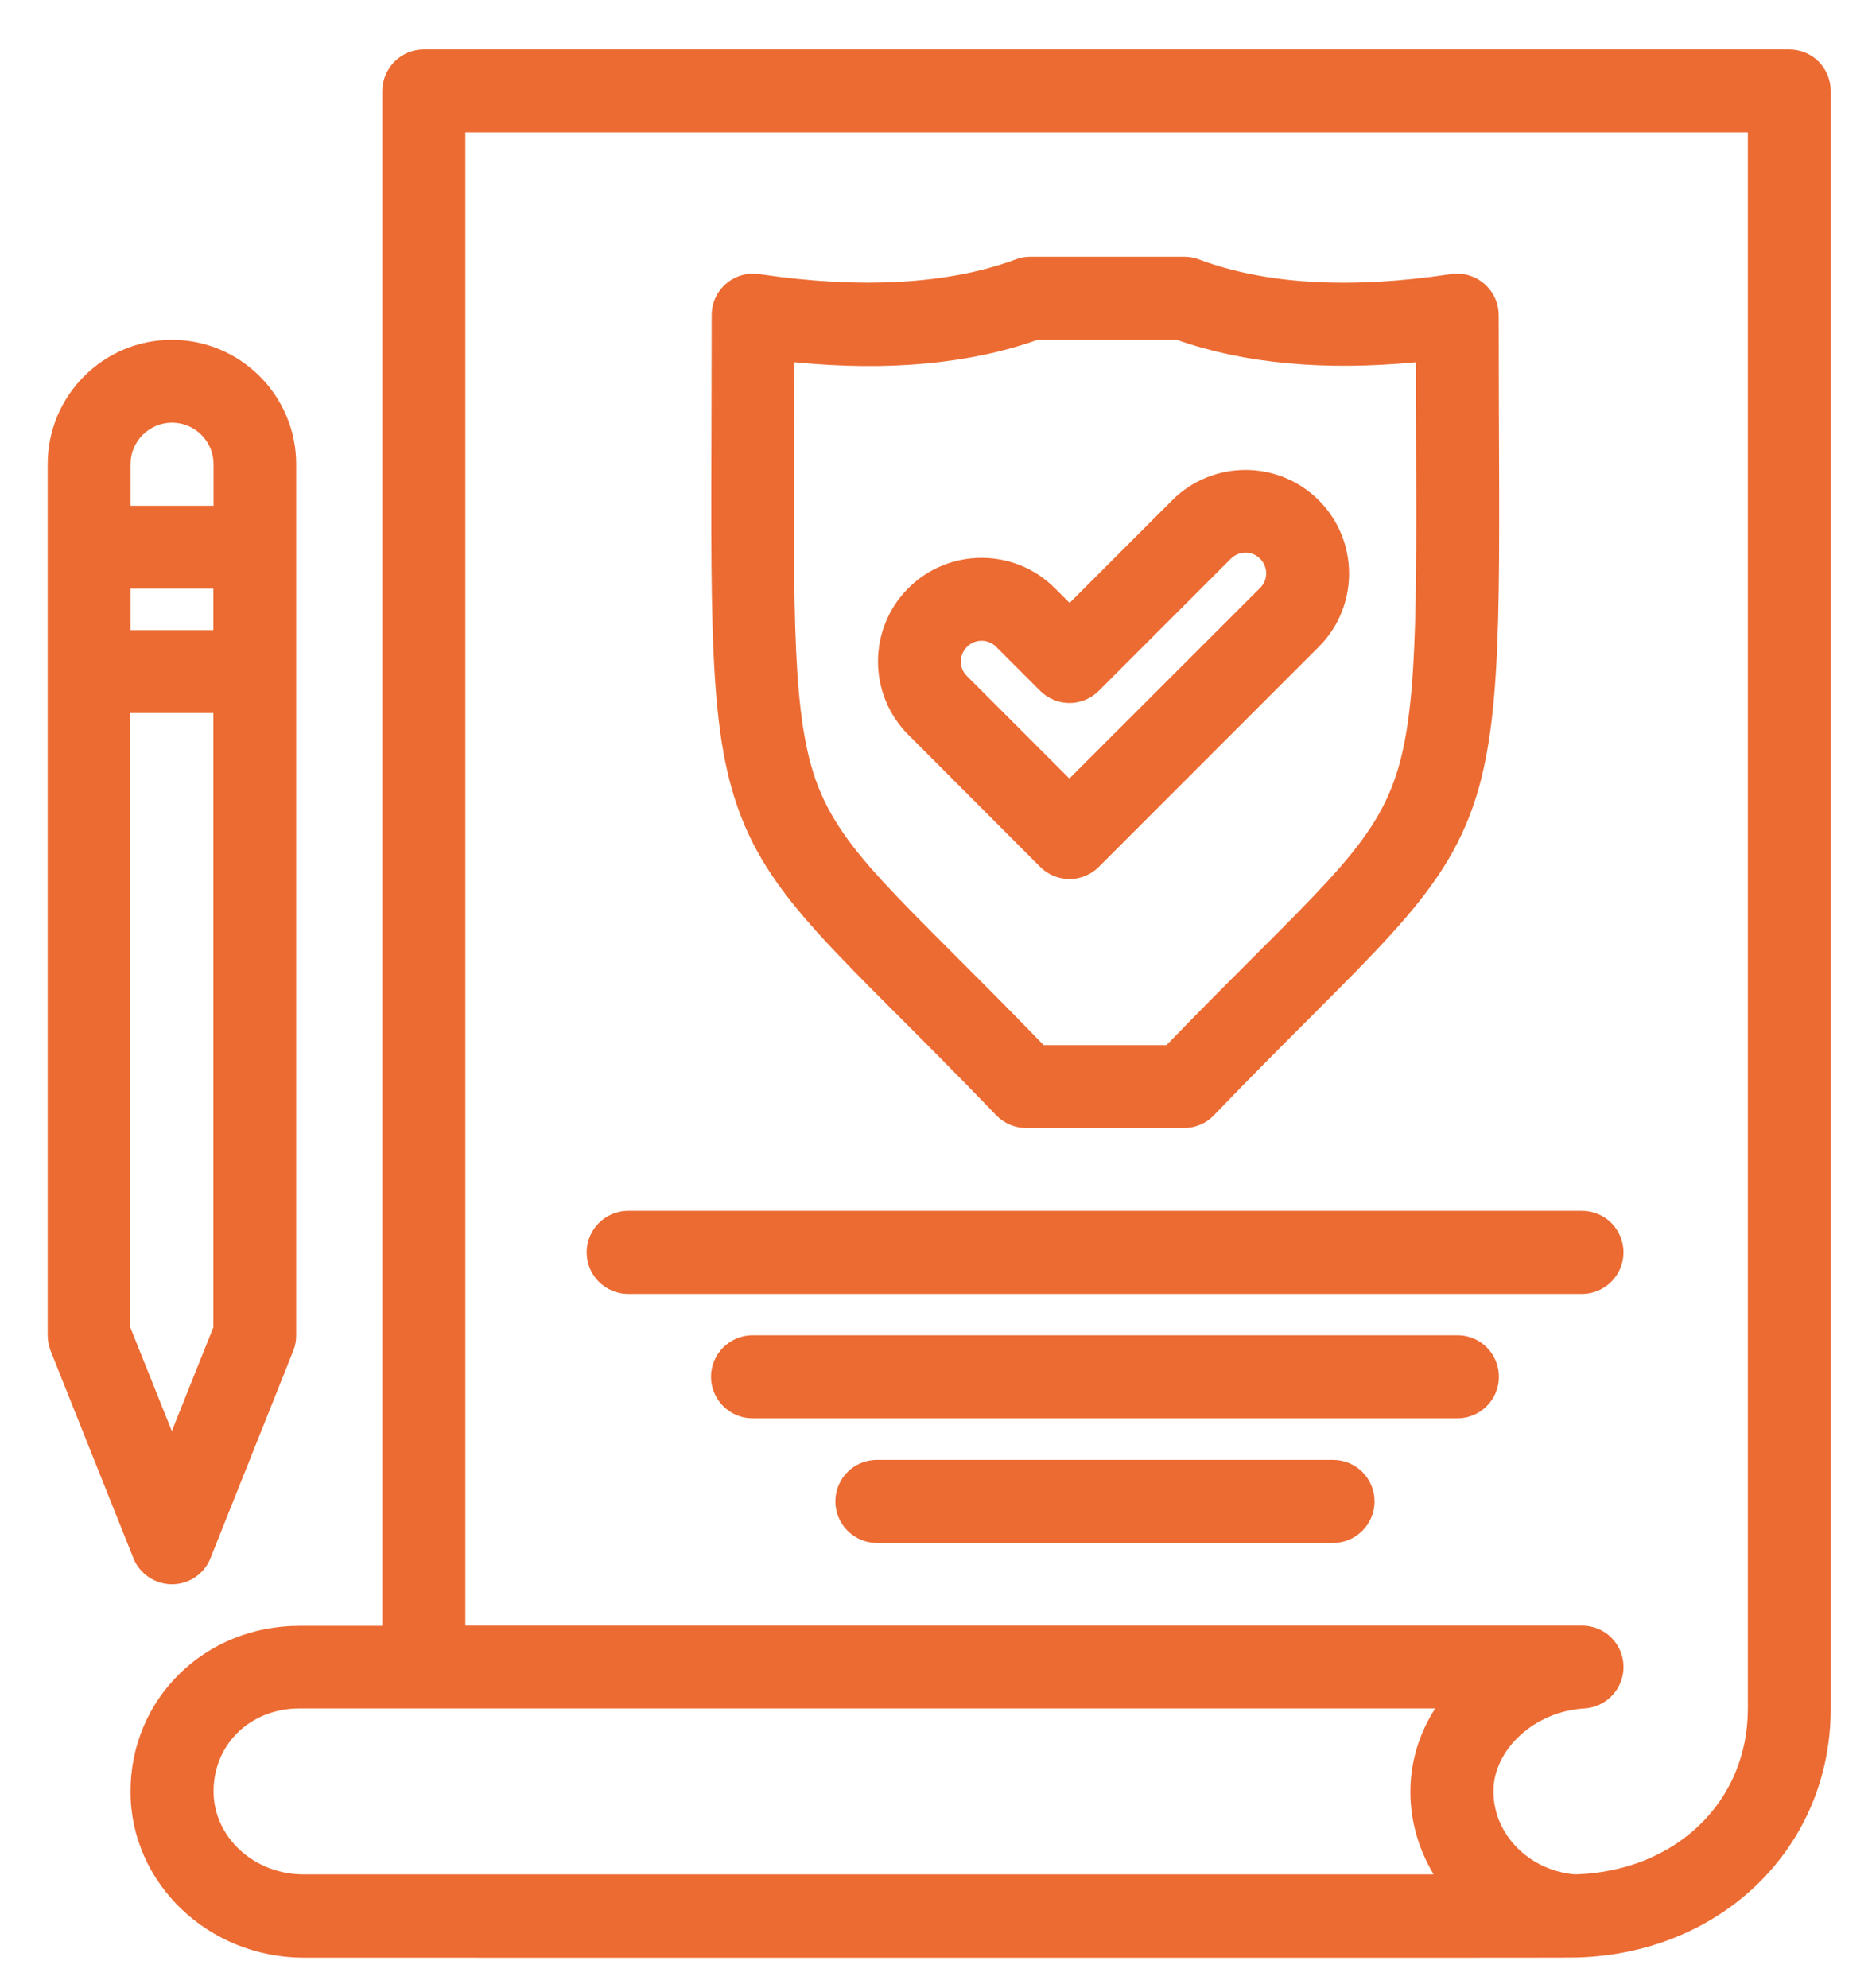
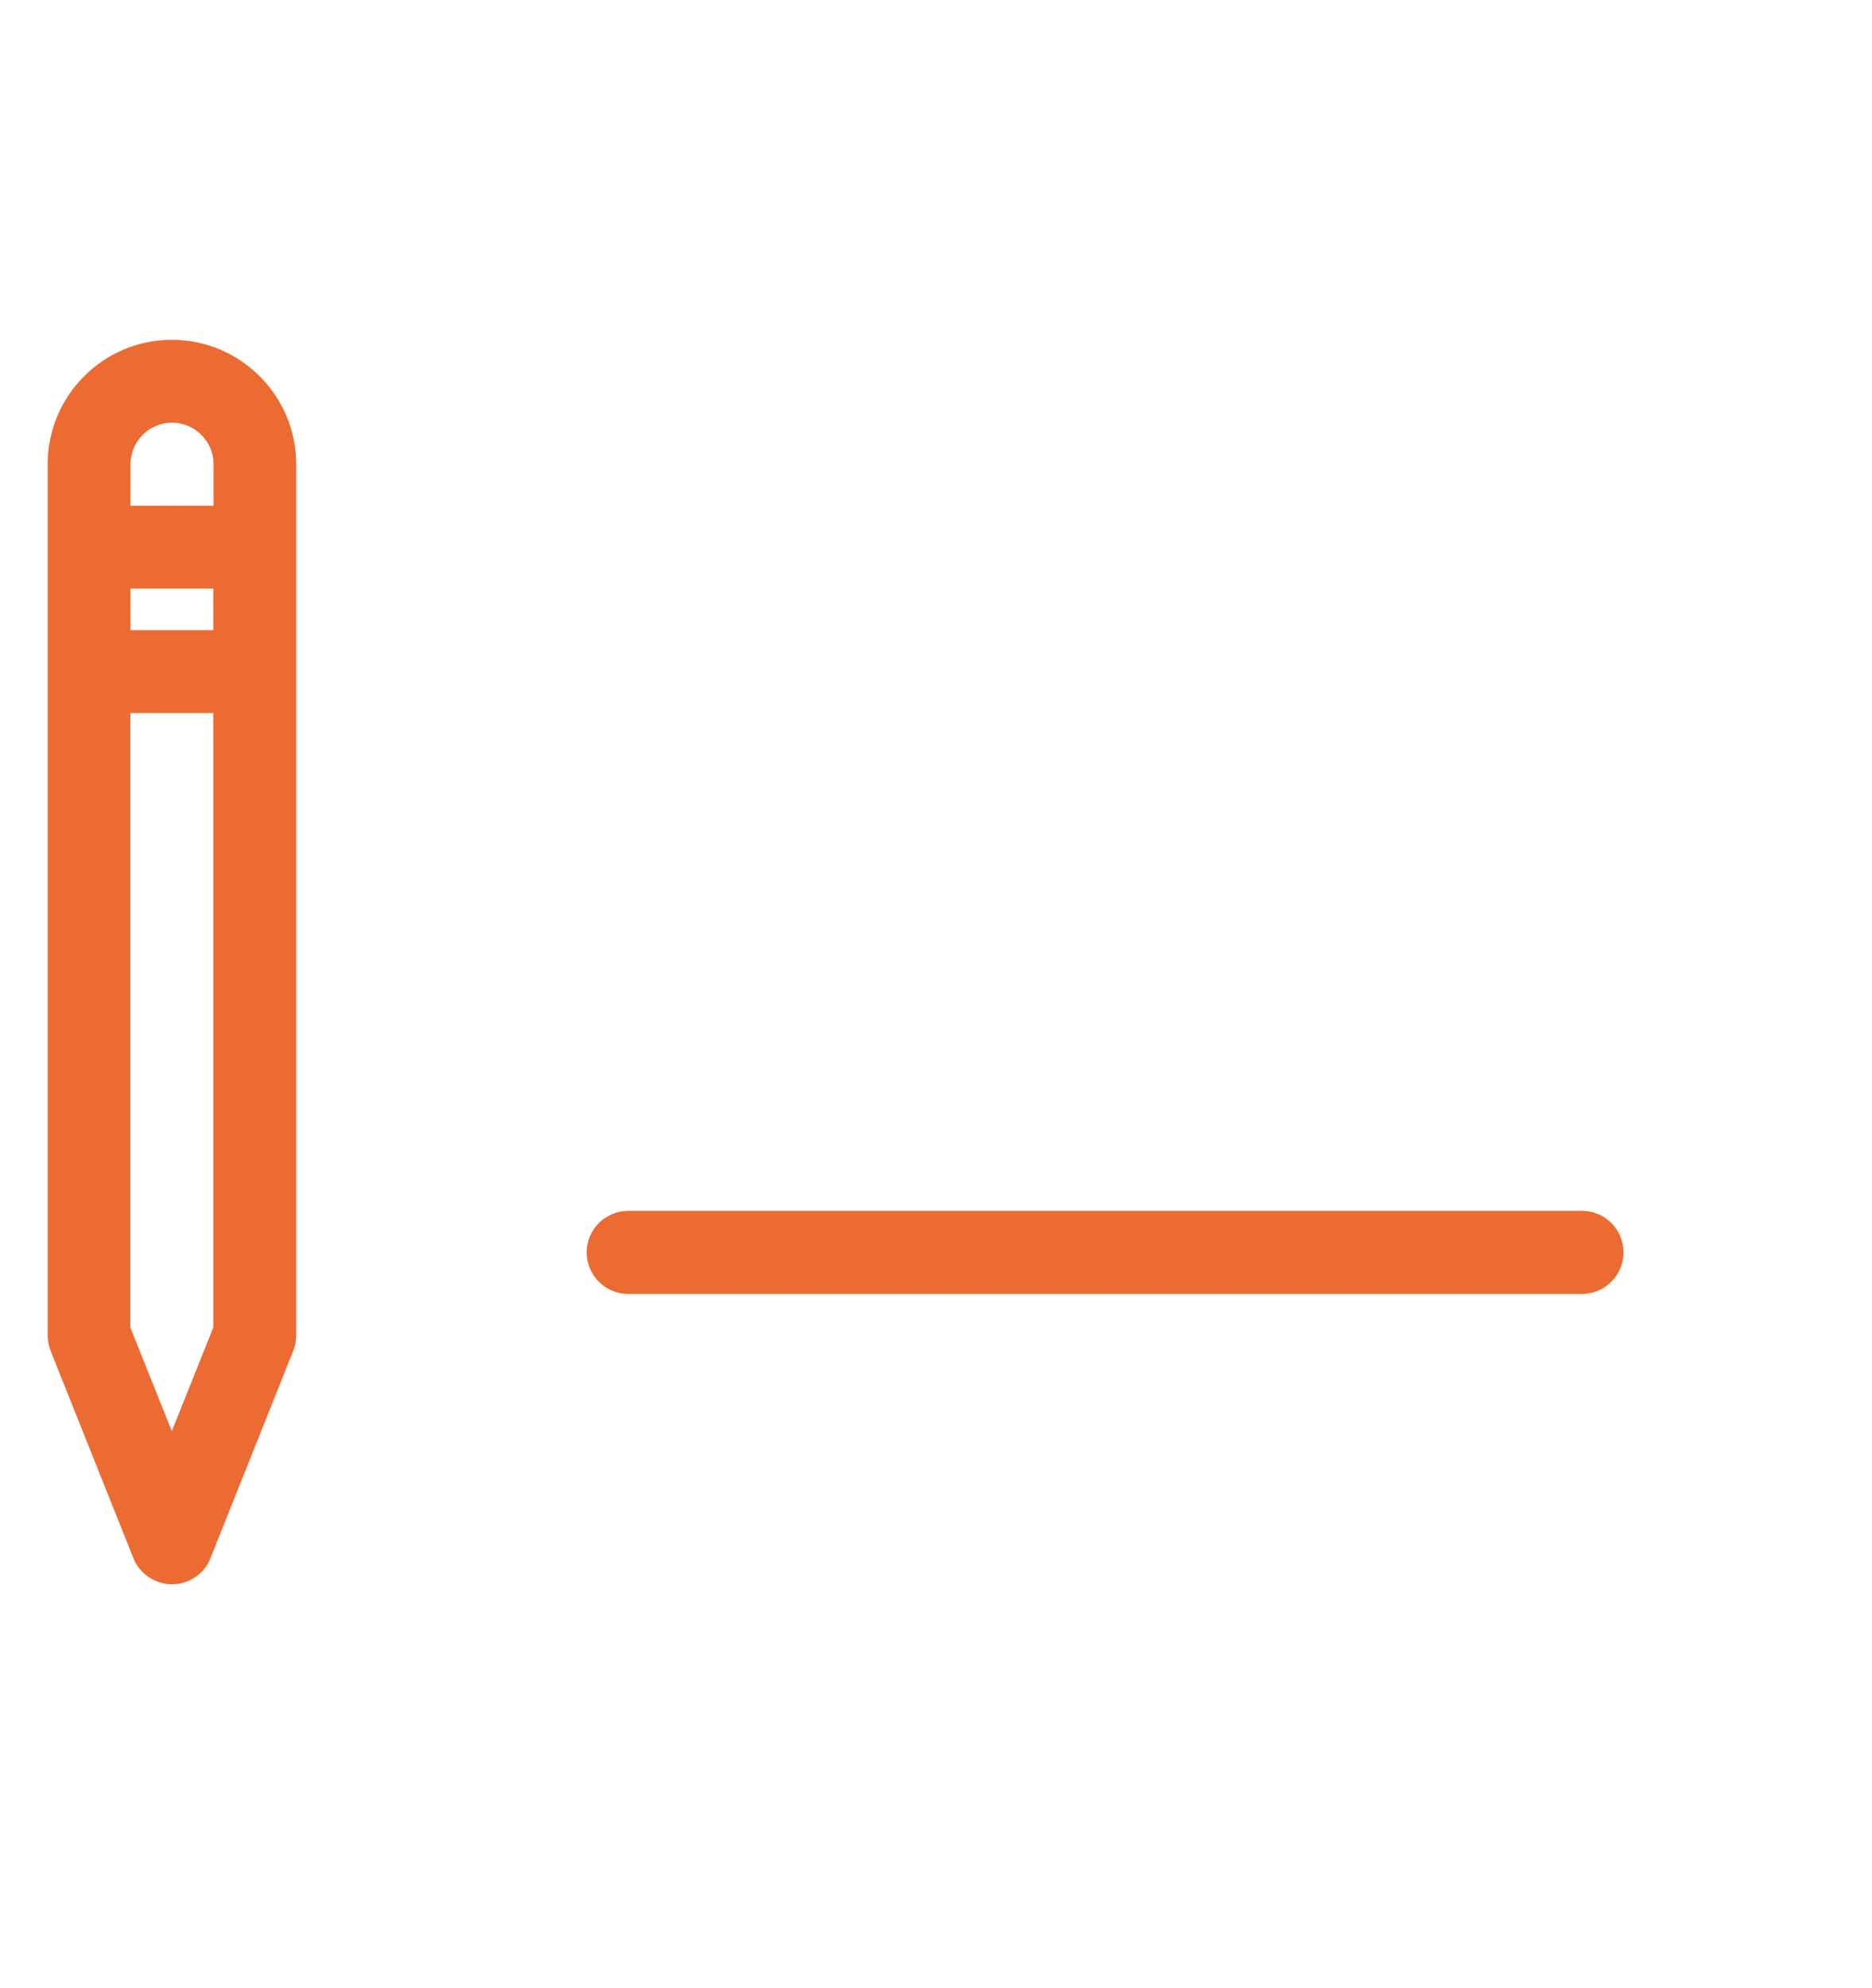
<svg xmlns="http://www.w3.org/2000/svg" version="1.1" id="Capa_1" x="0px" y="0px" viewBox="0 0 85.2 90.46" style="enable-background:new 0 0 85.2 90.46;" xml:space="preserve">
  <style type="text/css">
	.st0{fill:#EC6B32;}
</style>
  <g>
    <g>
-       <path class="st0" d="M81.43,2.25H19.29c-1.04,0-1.89,0.85-1.89,1.89v69.83h-3.77c-4.31,0-7.69,3.31-7.69,7.54    c0,4.17,3.54,7.56,7.9,7.56c46.4,0,57.81,0.01,57.99-0.01c6.56-0.21,11.49-5.04,11.49-11.31V4.14    C83.32,3.09,82.48,2.25,81.43,2.25z M9.72,81.5c0-2.15,1.68-3.77,3.91-3.77c0.02,0,47.16,0,51.69,0    c-1.55,2.41-1.44,5.27-0.07,7.55H13.84C11.57,85.29,9.72,83.59,9.72,81.5z M79.55,77.74c0,4.25-3.3,7.41-7.87,7.54    c-2.09-0.18-3.71-1.82-3.71-3.78c0-1.92,1.89-3.64,4.14-3.77c1.02-0.06,1.81-0.92,1.78-1.94c-0.03-1.02-0.86-1.83-1.89-1.83H21.18    V6.02h58.37V77.74z" />
      <path class="st0" d="M7.83,72.08c0.77,0,1.47-0.47,1.75-1.19l3.77-9.44c0.09-0.22,0.13-0.46,0.13-0.7V21.12    c0-3.12-2.54-5.66-5.66-5.66S2.17,18,2.17,21.12v39.63c0,0.24,0.05,0.48,0.13,0.7l3.77,9.44C6.36,71.61,7.06,72.08,7.83,72.08z     M5.94,26.78h3.77v1.89H5.94V26.78z M7.83,19.23c1.04,0,1.89,0.85,1.89,1.89v1.89H5.94v-1.89C5.94,20.08,6.79,19.23,7.83,19.23z     M5.94,32.44h3.77v27.95l-1.89,4.72l-1.89-4.72V32.44z" />
-       <path class="st0" d="M47.34,39.44c0.74,0.74,1.93,0.74,2.67,0l10.01-10.01c1.84-1.84,1.84-4.83,0-6.67    c-1.84-1.84-4.83-1.84-6.67,0l-4.67,4.67l-0.67-0.67c-1.84-1.84-4.83-1.84-6.67,0c-1.84,1.84-1.84,4.83,0,6.67L47.34,39.44z     M44.01,29.43c0.37-0.37,0.96-0.37,1.33,0l2,2c0.74,0.74,1.93,0.74,2.67,0l6.01-6.01l0,0c0.37-0.37,0.96-0.37,1.33,0    c0.37,0.37,0.37,0.97,0,1.33l-8.68,8.67l-4.67-4.67C43.64,30.4,43.64,29.8,44.01,29.43z" />
-       <path class="st0" d="M45.34,50.74c0.36,0.37,0.85,0.58,1.36,0.58h7.19c0.52,0,1.01-0.21,1.36-0.58    c7.11-7.4,10.45-9.77,11.93-14.47c1.3-4.15,1.03-9.97,1.03-21.93c0-1.15-1.03-2.04-2.17-1.87c-4.59,0.69-8.45,0.47-11.48-0.67    c-0.21-0.08-0.44-0.12-0.66-0.12h-7.01c-0.23,0-0.45,0.04-0.66,0.12c-3.02,1.13-7.06,1.36-11.67,0.67    c-1.14-0.17-2.17,0.71-2.17,1.87c0,12.39-0.24,17.87,1.03,21.93C34.89,40.97,38.24,43.35,45.34,50.74z M36.16,16.48    c4.25,0.42,7.96,0.08,11.06-1.02h6.34c3.06,1.08,6.71,1.42,10.88,1.02c0.02,10.16,0.17,15.39-0.86,18.66    c-1.12,3.57-3.87,5.57-10.49,12.41H47.5c-6.66-6.88-9.37-8.85-10.49-12.41C35.99,31.89,36.13,26.83,36.16,16.48z" />
      <path class="st0" d="M28.59,58.87H72c1.04,0,1.89-0.85,1.89-1.89c0-1.04-0.84-1.89-1.89-1.89H28.59c-1.04,0-1.89,0.85-1.89,1.89    C26.7,58.02,27.55,58.87,28.59,58.87z" />
-       <path class="st0" d="M66.34,60.75H34.25c-1.04,0-1.89,0.85-1.89,1.89c0,1.04,0.85,1.89,1.89,1.89h32.08    c1.04,0,1.89-0.85,1.89-1.89C68.22,61.6,67.38,60.75,66.34,60.75z" />
-       <path class="st0" d="M60.67,66.42H39.91c-1.04,0-1.89,0.84-1.89,1.89c0,1.04,0.85,1.89,1.89,1.89h20.76    c1.04,0,1.89-0.85,1.89-1.89C62.56,67.26,61.71,66.42,60.67,66.42z" />
    </g>
  </g>
</svg>